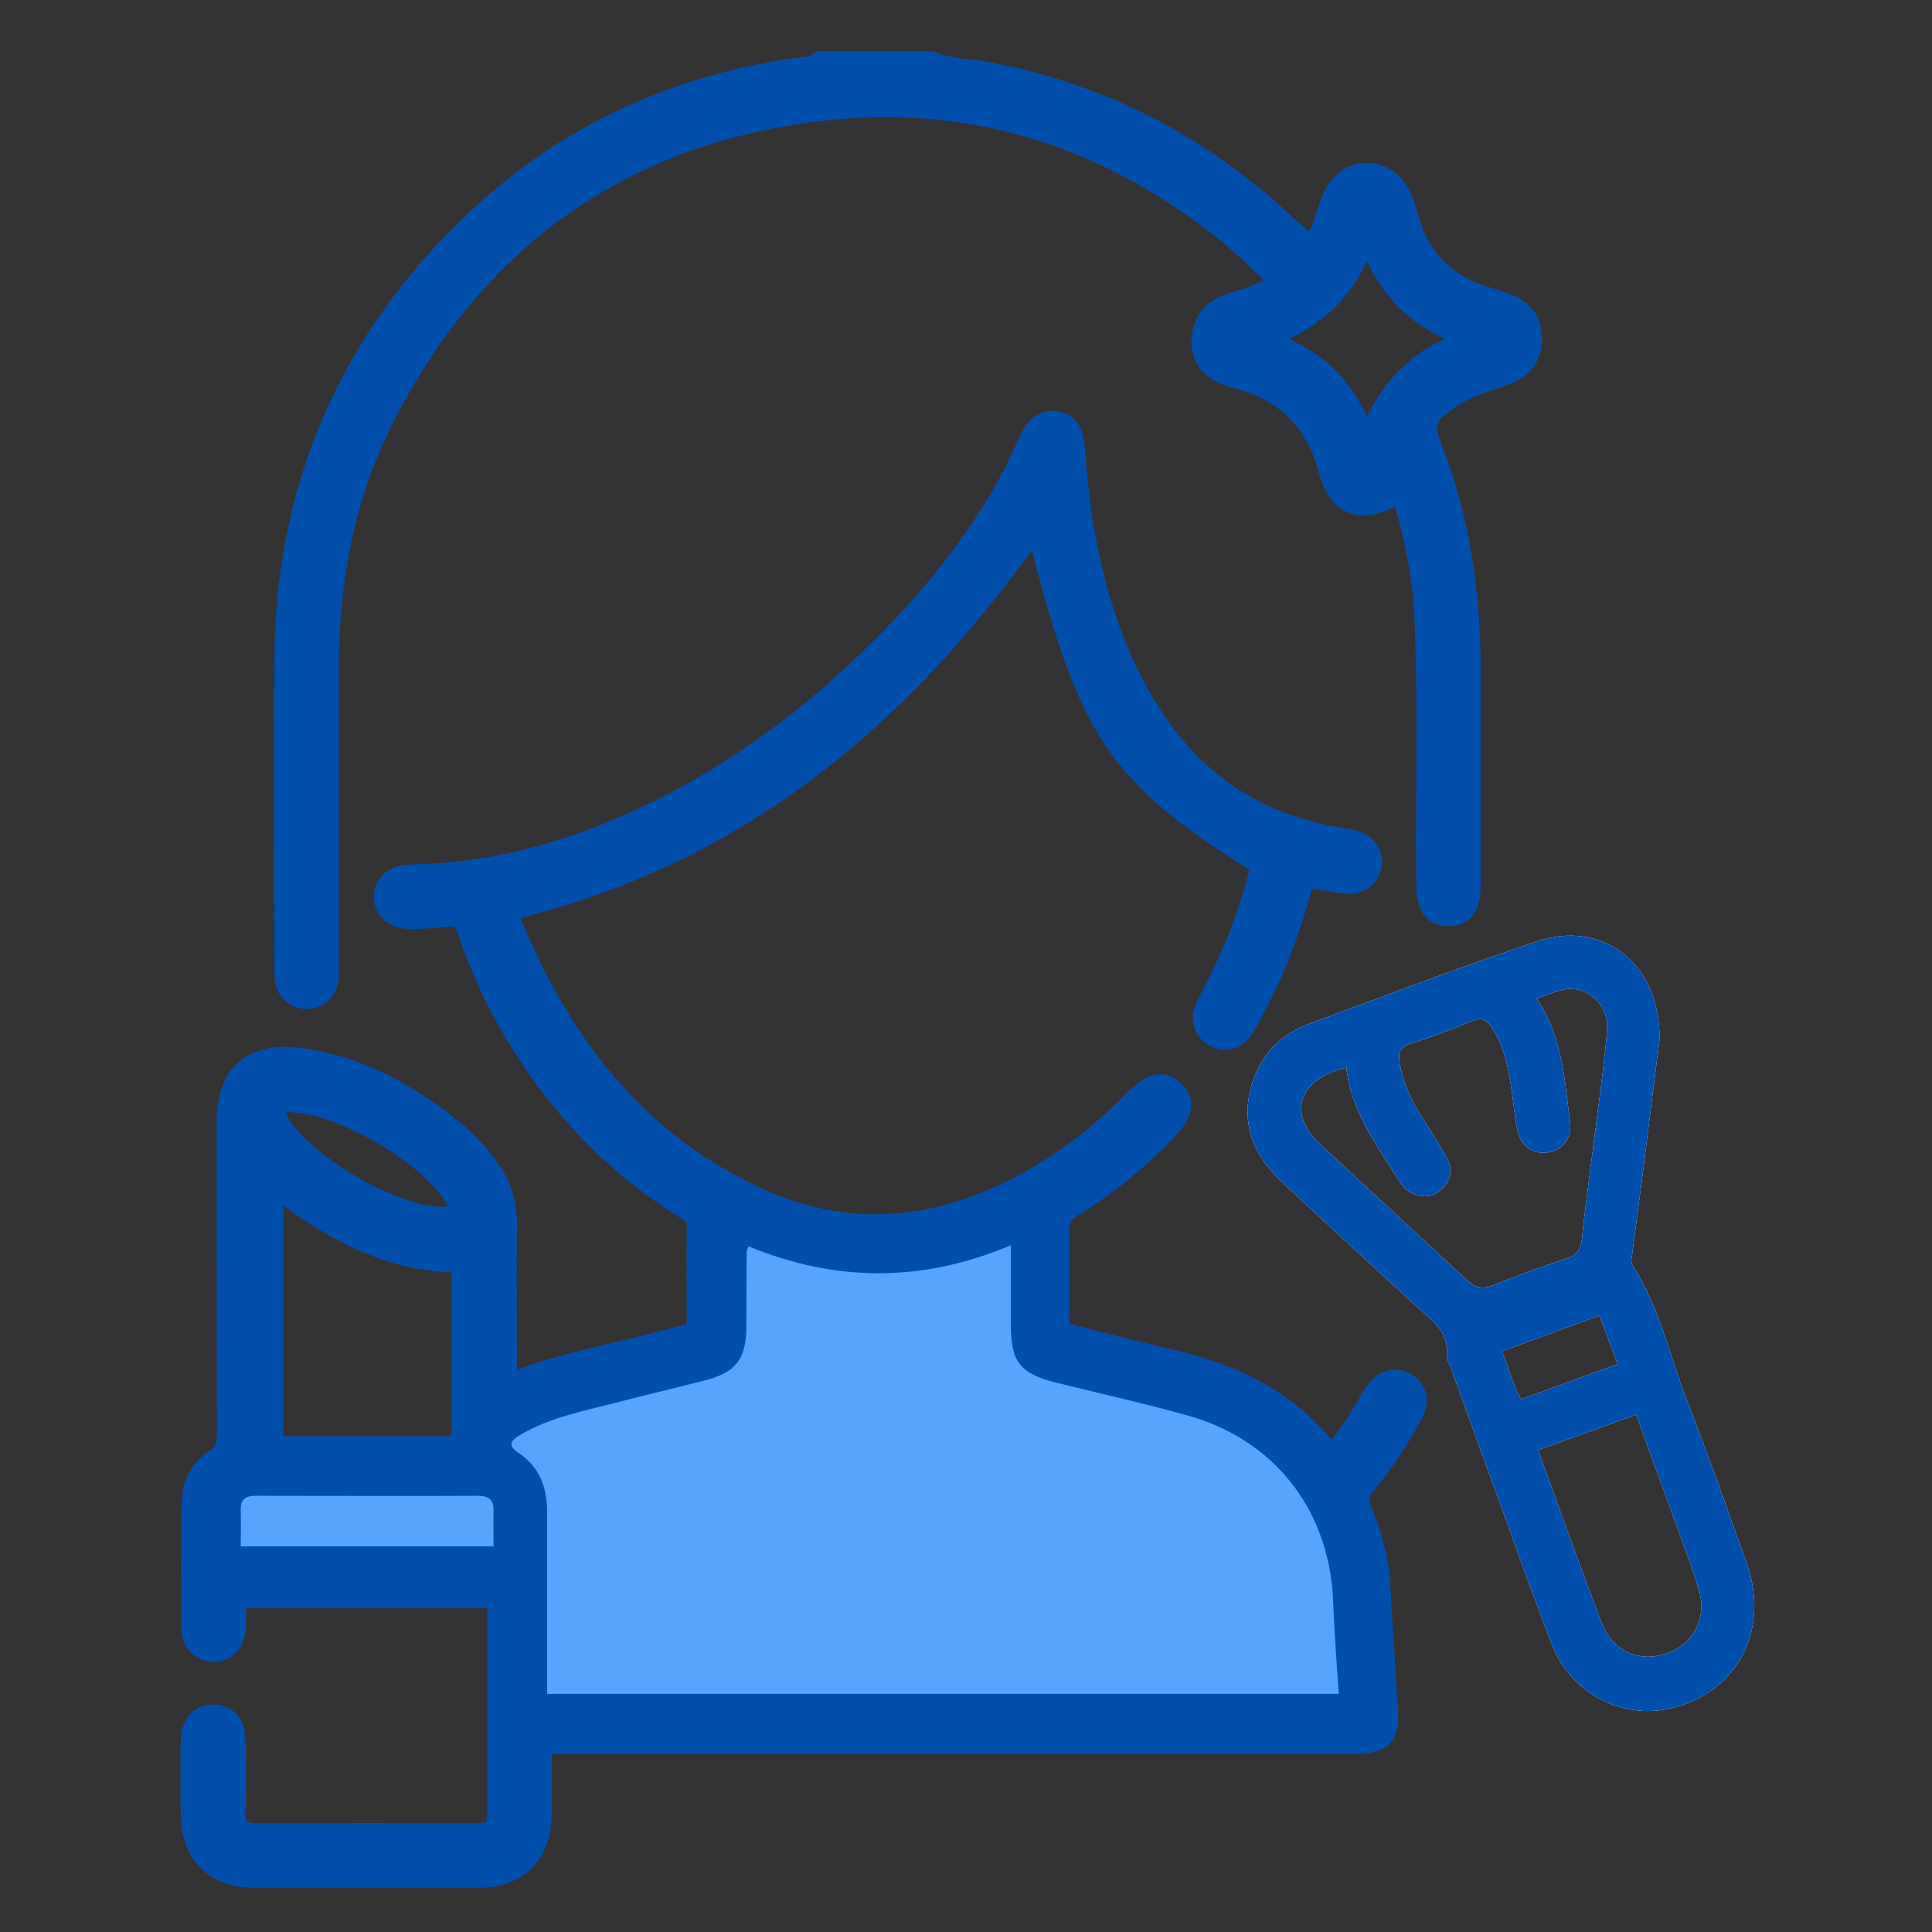
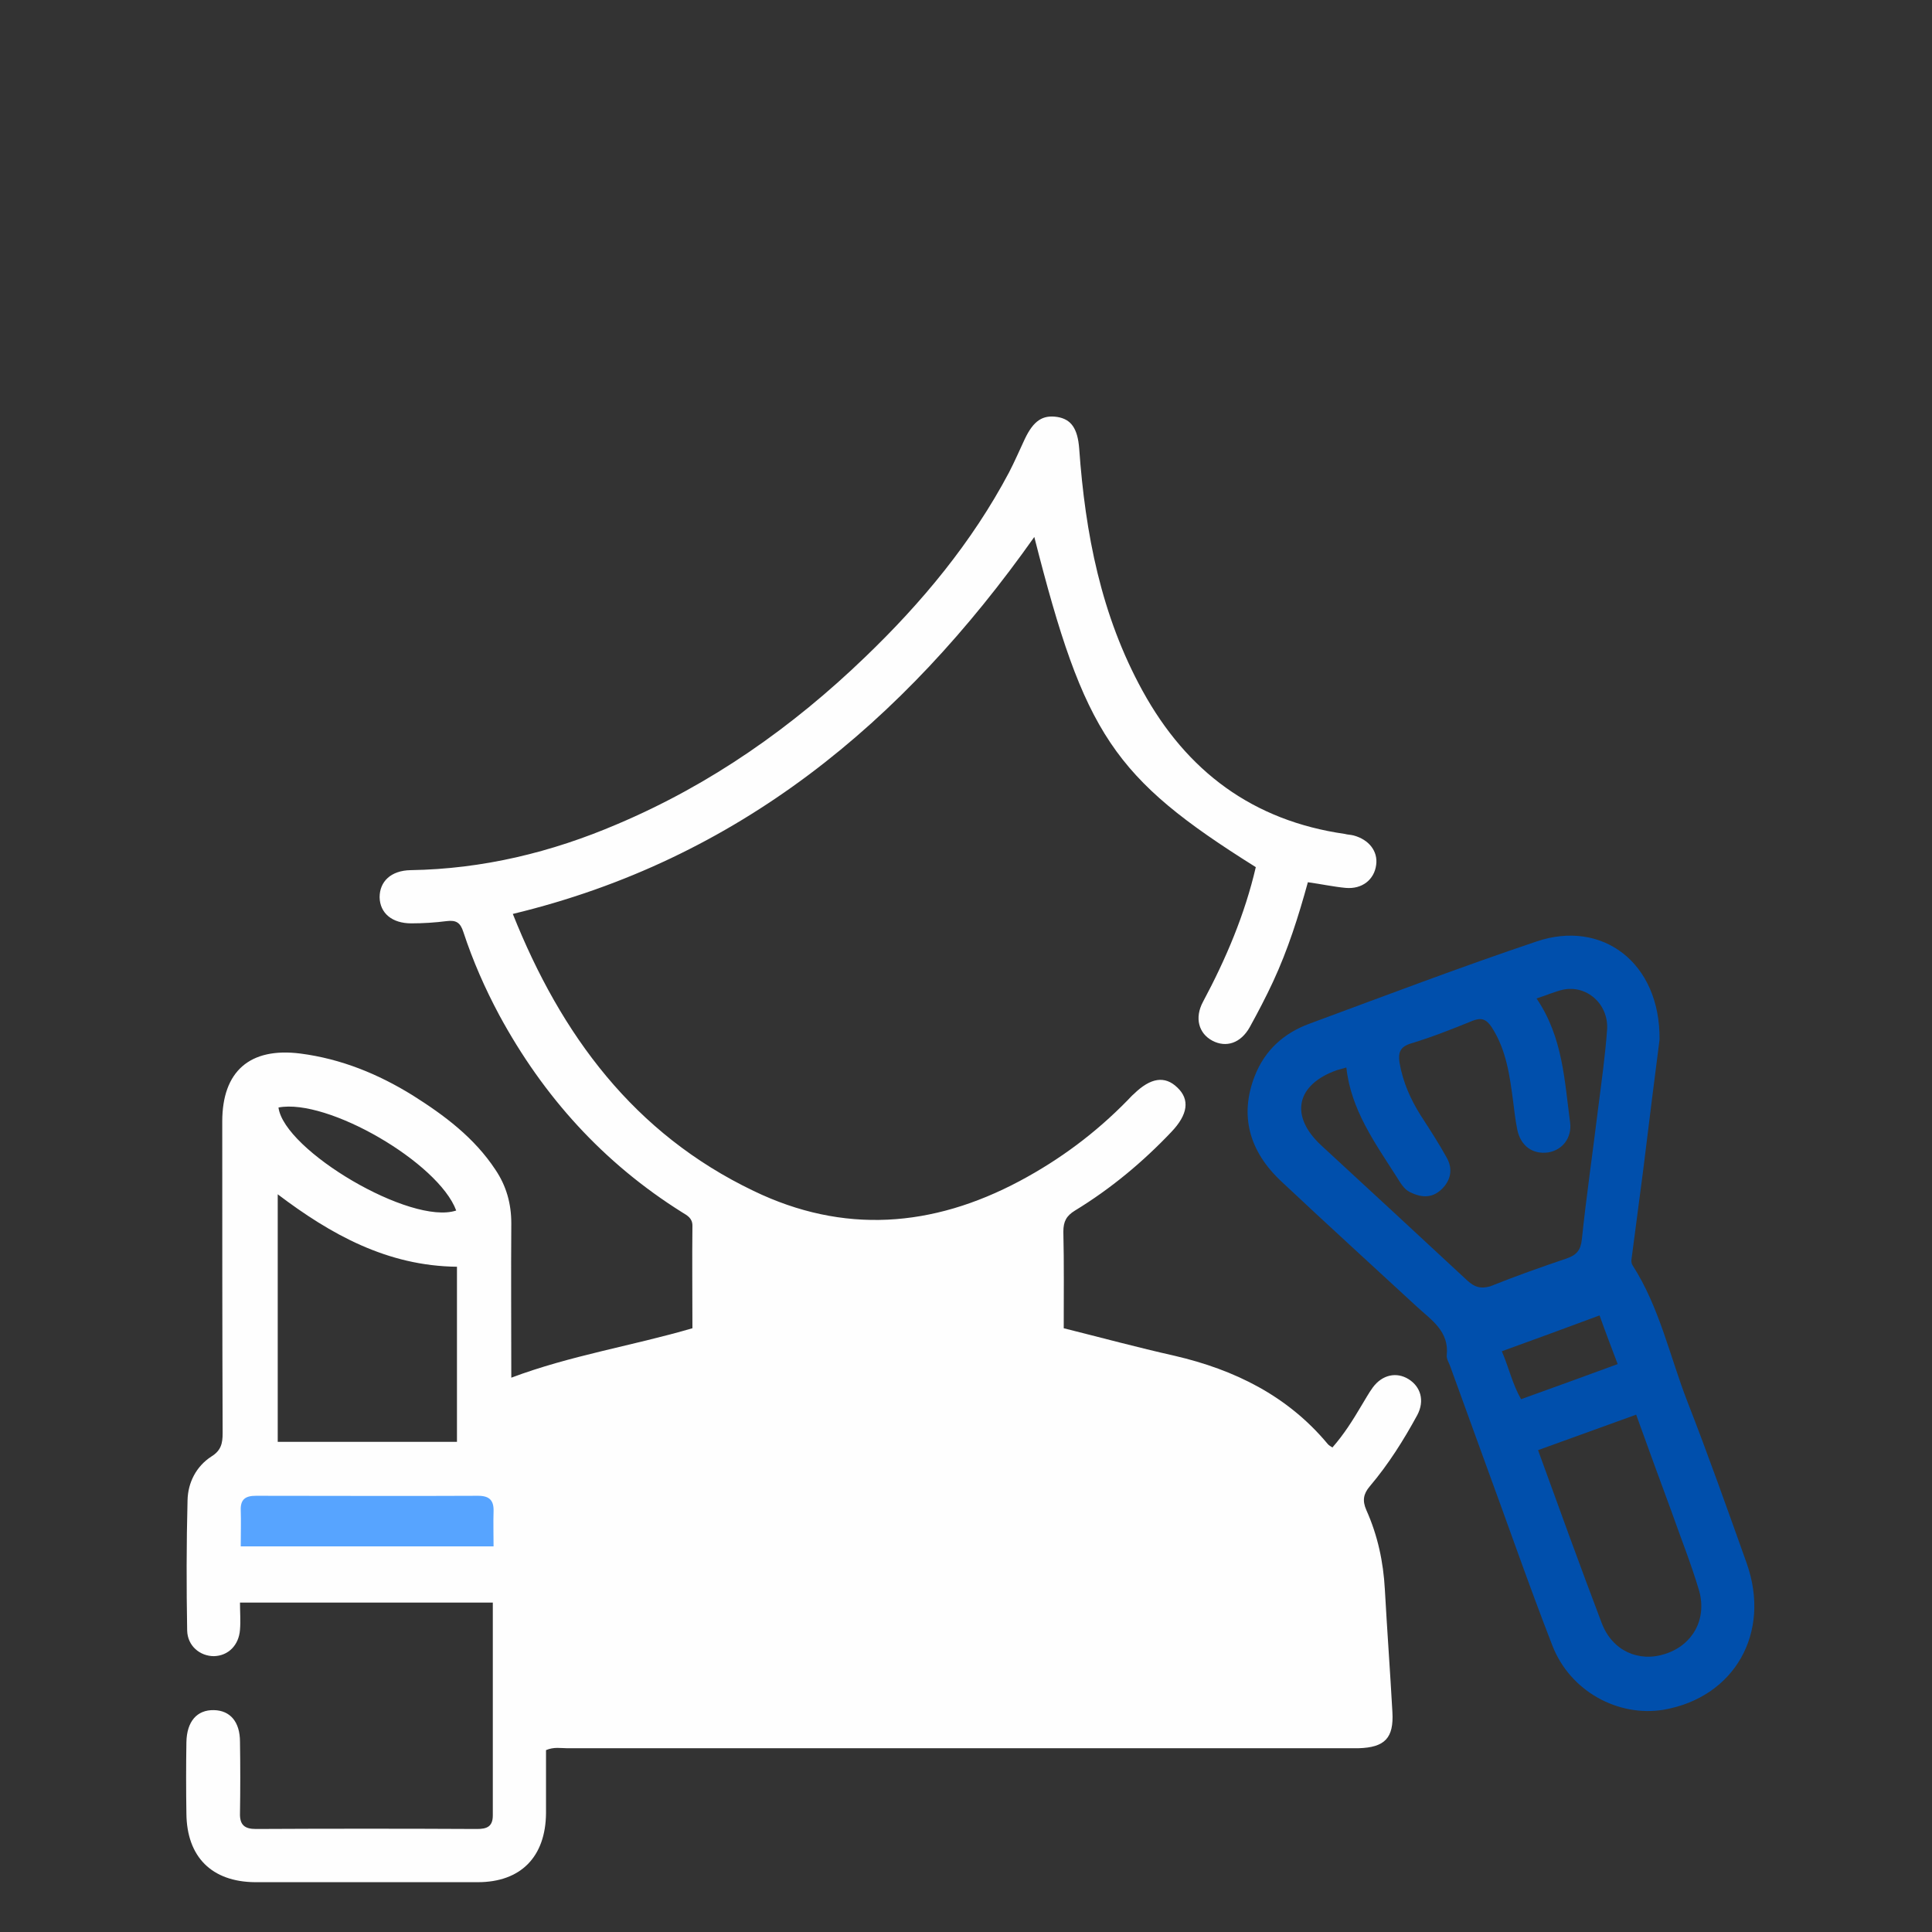
<svg xmlns="http://www.w3.org/2000/svg" version="1.1" id="Layer_1" x="0px" y="0px" viewBox="0 0 512 512" style="enable-background:new 0 0 512 512;" xml:space="preserve">
  <rect x="0" y="0" width="512" height="512" fill="#333333" stroke="none" />
  <style type="text/css">
	.st0{fill:#57A4FF;}
	.st1{fill:#004FAC;}
	.st2{fill:#FEFEFE;}
	.st3{fill:#989898;}
	.st4{fill:#B5B5B5;}
	.st5{fill:#BBBBBB;}
	.st6{fill:#FDFDFD;}
	.st7{fill:#004FAC;stroke:#004FAC;stroke-width:3;stroke-miterlimit:10;}
</style>
  <g>
    <path class="st2" d="M375.6,375c2-3.8,0.9-7.5-2.3-9.5c-3.2-2-7-1.2-9.5,2.2c-1.1,1.5-2,3.2-3,4.8c-2.3,3.9-4.7,7.7-7.7,11.1   c-0.6-0.4-1-0.6-1.3-1c-10.6-12.7-24.6-19.6-40.5-23.3c-9.8-2.2-19.4-4.8-29.4-7.3c0-8.7,0.1-17.1-0.1-25.6c0-2.7,0.8-4.2,3.1-5.6   c9.5-5.8,17.9-12.8,25.5-20.8c4.4-4.6,5-8.6,1.6-11.8c-3.3-3.2-7.1-2.6-11.5,1.7c-0.6,0.5-1.1,1.1-1.7,1.7   c-8.4,8.6-17.9,15.7-28.6,21.4c-23.1,12.3-46.7,14.1-70.5,2.6c-31.7-15.2-51-41.3-63.8-73.4c59.8-14.4,103.5-50.8,138.2-99.9   c13.3,52.4,20.9,63.8,58.7,87.5c-2.9,12.5-7.9,24.3-14,35.7c-2.3,4.3-1.1,8.4,2.5,10.3c3.6,1.9,7.5,0.7,9.9-3.6   c2.2-4,4.3-8,6.2-12.1c3.9-8.4,6.7-17.2,9.2-26.3c3.6,0.5,6.8,1.2,10,1.5c4.4,0.4,7.6-2.2,8.1-6.1c0.5-3.6-1.9-6.7-6-7.8   c-0.8-0.2-1.6-0.2-2.3-0.4c-24.4-3.5-41.9-16.6-53.6-37.9c-11-20-15.2-41.7-16.8-64.2c-0.4-5.3-2.1-7.8-5.8-8.4   c-3.9-0.6-6.3,1-8.6,5.8c-1.4,3-2.7,6-4.2,8.9c-9.8,18.5-23.1,34.5-38.1,48.9c-19.3,18.6-40.9,33.8-65.7,44.3   c-17.5,7.5-35.7,11.9-54.8,12.2c-5.2,0.1-8.2,3-8.2,7.2c0.1,4.2,3.3,6.9,8.4,6.9c3.1,0,6.3-0.2,9.4-0.6c2.5-0.3,3.6,0.4,4.4,2.9   c2.5,7.6,5.7,14.9,9.5,22c11.7,21.6,27.6,39.2,48.5,52.3c1.3,0.8,2.7,1.5,2.7,3.5c-0.1,9.1,0,18.2,0,27.2   c-16.1,4.7-32.3,7.2-48,13.1c0-13.9-0.1-27.4,0-40.9c0-5.2-1.3-9.9-4.2-14.2c-5.6-8.5-13.5-14.4-21.9-19.7   c-9.2-5.7-19-9.7-29.8-11.1c-13.4-1.7-20.7,4.7-20.7,18c0,27.5,0,55.1,0.1,82.6c0,2.7-0.4,4.6-3,6.2c-4,2.6-6.2,6.9-6.3,11.6   c-0.3,11.5-0.3,23-0.1,34.5c0.1,4.1,3.4,6.8,7.1,6.8c3.8-0.1,6.6-2.9,6.9-7c0.2-2.3,0-4.7,0-7.2h67c0,19,0,37.7,0,56.4   c0,3-1.6,3.6-4.2,3.6c-19.5-0.1-39-0.1-58.6,0c-3,0-4.3-1.1-4.2-4.2c0.1-6.3,0.1-12.6,0-18.9c0-5.3-2.6-8.3-6.9-8.4   c-4.5-0.1-7.2,3-7.3,8.5c-0.1,6.3-0.1,12.6,0,18.9c0.1,11.5,6.7,18.1,18.2,18.2c19.7,0,39.4,0,59,0c11.4,0,18-6.7,18.1-18.3   c0-5.6,0-11.2,0-16.7c2.1-0.9,3.9-0.5,5.6-0.5c68.8,0,137.6,0,206.4,0c1.1,0,2.2,0,3.3,0c7-0.2,9.4-2.7,9-9.6   c-0.6-10.8-1.4-21.7-2-32.5c-0.4-7.3-1.9-14.3-4.9-21c-1.1-2.5-0.8-4.3,0.9-6.3C368,388,372,381.6,375.6,375z M120.9,320.8   c-12,4-45.6-15.9-47.1-27.3C86.8,291,116.2,308.1,120.9,320.8z M73.6,316.5c14,10.6,29,19,47.5,19.2v46.4H73.6V316.5z" />
-     <path class="st2" d="M462.9,414.3c-5.1-14.3-10.2-28.7-15.7-42.8c-4.7-12.1-7.4-25-14.5-36.1c-0.6-0.9-0.3-1.8-0.2-2.7   c1-7.6,2-15.3,3-22.9c1.5-12.2,3-24.3,4.3-34.3c0.2-20.4-15.2-31.9-32.6-26c-20.2,6.8-40.2,14.4-60.2,21.8   c-6.8,2.5-11.8,7-14.5,13.9c-4,10.3-1.6,19.9,7.3,28.1c11.8,11.1,23.8,22,35.7,33c3.8,3.5,8.6,6.5,7.9,12.9c-0.1,1,0.7,2.1,1,3.1   c3,8.3,6,16.5,9,24.8c6,16.3,11.7,32.8,18,49c4.7,12.1,17.4,19,29.5,17C459.7,449.8,469.4,432.7,462.9,414.3z M388.9,339.4   c-12.9-12-25.9-24-38.8-35.9c-8.4-7.8-6.6-16.1,4.2-19.9c0.6-0.2,1.2-0.3,2.5-0.7c1.2,11.2,7.6,20,13.4,29.1   c0.9,1.4,1.8,3.1,3.4,3.9c2.8,1.4,5.7,1.8,8.3-0.6c2.6-2.4,3.2-5.5,1.5-8.5c-2.1-3.8-4.5-7.5-6.9-11.2c-2.7-4.3-4.7-8.8-5.6-13.9   c-0.4-2.6,0-4.3,3.1-5.2c5.6-1.7,10.9-3.8,16.3-6c2.3-0.9,3.6-0.4,5,1.7c3.9,6,4.8,12.9,5.7,19.7c0.3,2.5,0.6,5,1.1,7.5   c0.9,4.3,4.1,6.6,8.2,6c3.7-0.6,6.3-3.8,5.8-7.9c-1.5-11.1-1.9-22.6-8.9-32.9c2.8-0.9,4.8-1.8,6.9-2.3c6.3-1.4,12.2,3.7,11.8,10.5   c-0.5,7-1.5,14-2.4,21.1c-1.4,11.5-3.1,23.1-4.3,34.6c-0.3,2.8-1.4,4.1-4,5c-6.8,2.3-13.6,4.7-20.3,7.4   C392.3,341.6,390.8,341.1,388.9,339.4z M398,358.1c8.6-3.1,17-6.2,25.9-9.5c1.6,4.5,3.1,8.4,4.8,12.9c-8.5,3.1-16.9,6.2-25.6,9.3   C400.8,366.8,399.9,362.5,398,358.1z M441.3,438.3c-7,2.3-14-0.8-16.8-8.1c-5.7-15-11.2-30.2-16.9-45.9c8.8-3.2,17.1-6.2,26-9.4   c3.1,8.6,6.2,17.1,9.3,25.5c2.5,7.1,5.3,14.1,7.4,21.2C452.4,429.2,448.5,436,441.3,438.3z" />
-     <path class="st7" d="M375.6,375c2-3.8,0.9-7.5-2.3-9.5c-3.2-2-7-1.2-9.5,2.2c-1.1,1.5-2,3.2-3,4.8c-2.3,3.9-4.7,7.7-7.7,11.1   c-0.6-0.4-1-0.6-1.3-1c-10.6-12.7-24.6-19.6-40.5-23.3c-9.8-2.2-19.4-4.8-29.4-7.3c0-8.7,0.1-17.1-0.1-25.6c0-2.7,0.8-4.2,3.1-5.6   c9.5-5.8,17.9-12.8,25.5-20.8c4.4-4.6,5-8.6,1.6-11.8c-3.3-3.2-7.1-2.6-11.5,1.7c-0.6,0.5-1.1,1.1-1.7,1.7   c-8.4,8.6-17.9,15.7-28.6,21.4c-23.1,12.3-46.7,14.1-70.5,2.6c-31.7-15.2-51-41.3-63.8-73.4c59.8-14.4,103.5-50.8,138.2-99.9   c13.3,52.4,20.9,63.8,58.7,87.5c-2.9,12.5-7.9,24.3-14,35.7c-2.3,4.3-1.1,8.4,2.5,10.3c3.6,1.9,7.5,0.7,9.9-3.6   c2.2-4,4.3-8,6.2-12.1c3.9-8.4,6.7-17.2,9.2-26.3c3.6,0.5,6.8,1.2,10,1.5c4.4,0.4,7.6-2.2,8.1-6.1c0.5-3.6-1.9-6.7-6-7.8   c-0.8-0.2-1.6-0.2-2.3-0.4c-24.4-3.5-41.9-16.6-53.6-37.9c-11-20-15.2-41.7-16.8-64.2c-0.4-5.3-2.1-7.8-5.8-8.4   c-3.9-0.6-6.3,1-8.6,5.8c-1.4,3-2.7,6-4.2,8.9c-9.8,18.5-23.1,34.5-38.1,48.9c-19.3,18.6-40.9,33.8-65.7,44.3   c-17.5,7.5-35.7,11.9-54.8,12.2c-5.2,0.1-8.2,3-8.2,7.2c0.1,4.2,3.3,6.9,8.4,6.9c3.1,0,6.3-0.2,9.4-0.6c2.5-0.3,3.6,0.4,4.4,2.9   c2.5,7.6,5.7,14.9,9.5,22c11.7,21.6,27.6,39.2,48.5,52.3c1.3,0.8,2.7,1.5,2.7,3.5c-0.1,9.1,0,18.2,0,27.2   c-16.1,4.7-32.3,7.2-48,13.1c0-13.9-0.1-27.4,0-40.9c0-5.2-1.3-9.9-4.2-14.2c-5.6-8.5-13.5-14.4-21.9-19.7   c-9.2-5.7-19-9.7-29.8-11.1c-13.4-1.7-20.7,4.7-20.7,18c0,27.5,0,55.1,0.1,82.6c0,2.7-0.4,4.6-3,6.2c-4,2.6-6.2,6.9-6.3,11.6   c-0.3,11.5-0.3,23-0.1,34.5c0.1,4.1,3.4,6.8,7.1,6.8c3.8-0.1,6.6-2.9,6.9-7c0.2-2.3,0-4.7,0-7.2h67c0,19,0,37.7,0,56.4   c0,3-1.6,3.6-4.2,3.6c-19.5-0.1-39-0.1-58.6,0c-3,0-4.3-1.1-4.2-4.2c0.1-6.3,0.1-12.6,0-18.9c0-5.3-2.6-8.3-6.9-8.4   c-4.5-0.1-7.2,3-7.3,8.5c-0.1,6.3-0.1,12.6,0,18.9c0.1,11.5,6.7,18.1,18.2,18.2c19.7,0,39.4,0,59,0c11.4,0,18-6.7,18.1-18.3   c0-5.6,0-11.2,0-16.7c2.1-0.9,3.9-0.5,5.6-0.5c68.8,0,137.6,0,206.4,0c1.1,0,2.2,0,3.3,0c7-0.2,9.4-2.7,9-9.6   c-0.6-10.8-1.4-21.7-2-32.5c-0.4-7.3-1.9-14.3-4.9-21c-1.1-2.5-0.8-4.3,0.9-6.3C368,388,372,381.6,375.6,375z M120.9,320.8   c-12,4-45.6-15.9-47.1-27.3C86.8,291,116.2,308.1,120.9,320.8z M73.6,316.5c14,10.6,29,19,47.5,19.2v46.4H73.6V316.5z" />
    <path class="st1" d="M462.9,414.3c-5.1-14.3-10.2-28.7-15.7-42.8c-4.7-12.1-7.4-25-14.5-36.1c-0.6-0.9-0.3-1.8-0.2-2.7   c1-7.6,2-15.3,3-22.9c1.5-12.2,3-24.3,4.3-34.3c0.2-20.4-15.2-31.9-32.6-26c-20.2,6.8-40.2,14.4-60.2,21.8   c-6.8,2.5-11.8,7-14.5,13.9c-4,10.3-1.6,19.9,7.3,28.1c11.8,11.1,23.8,22,35.7,33c3.8,3.5,8.6,6.5,7.9,12.9c-0.1,1,0.7,2.1,1,3.1   c3,8.3,6,16.5,9,24.8c6,16.3,11.7,32.8,18,49c4.7,12.1,17.4,19,29.5,17C459.7,449.8,469.4,432.7,462.9,414.3z M388.9,339.4   c-12.9-12-25.9-24-38.8-35.9c-8.4-7.8-6.6-16.1,4.2-19.9c0.6-0.2,1.2-0.3,2.5-0.7c1.2,11.2,7.6,20,13.4,29.1   c0.9,1.4,1.8,3.1,3.4,3.9c2.8,1.4,5.7,1.8,8.3-0.6c2.6-2.4,3.2-5.5,1.5-8.5c-2.1-3.8-4.5-7.5-6.9-11.2c-2.7-4.3-4.7-8.8-5.6-13.9   c-0.4-2.6,0-4.3,3.1-5.2c5.6-1.7,10.9-3.8,16.3-6c2.3-0.9,3.6-0.4,5,1.7c3.9,6,4.8,12.9,5.7,19.7c0.3,2.5,0.6,5,1.1,7.5   c0.9,4.3,4.1,6.6,8.2,6c3.7-0.6,6.3-3.8,5.8-7.9c-1.5-11.1-1.9-22.6-8.9-32.9c2.8-0.9,4.8-1.8,6.9-2.3c6.3-1.4,12.2,3.7,11.8,10.5   c-0.5,7-1.5,14-2.4,21.1c-1.4,11.5-3.1,23.1-4.3,34.6c-0.3,2.8-1.4,4.1-4,5c-6.8,2.3-13.6,4.7-20.3,7.4   C392.3,341.6,390.8,341.1,388.9,339.4z M398,358.1c8.6-3.1,17-6.2,25.9-9.5c1.6,4.5,3.1,8.4,4.8,12.9c-8.5,3.1-16.9,6.2-25.6,9.3   C400.8,366.8,399.9,362.5,398,358.1z M441.3,438.3c-7,2.3-14-0.8-16.8-8.1c-5.7-15-11.2-30.2-16.9-45.9c8.8-3.2,17.1-6.2,26-9.4   c3.1,8.6,6.2,17.1,9.3,25.5c2.5,7.1,5.3,14.1,7.4,21.2C452.4,429.2,448.5,436,441.3,438.3z" />
-     <path class="st7" d="M400.9,79.9c-2-0.9-4.1-1.6-6.2-2.2c-10.6-3-17.4-9.7-20.3-20.3c-0.3-1.2-0.7-2.4-1.1-3.6   c-2-5.9-6.1-9.2-11.2-9.1c-5,0.1-8.8,3.2-10.8,9c-1.1,3.3-1.9,6.7-3.9,10c0,0.1-0.1,0.2-0.1,0.2c-0.1-0.1-0.2-0.1-0.2-0.2   c0,0,0,0,0,0c-3.6-3.3-7.1-6.5-10.6-9.6c-22-19.1-47.2-31.2-75.9-36.4c-4.5-0.8-9.2-0.6-13.5-2.6h-30.2c-1.8,1.8-4.3,1.4-6.5,1.8   c-40.7,6-74.1,25-100.2,56.6C85.9,102.9,74.4,137,74.2,175c-0.1,27.1,0,54.1,0,81.2c0,1.3,0,2.5,0.2,3.8c0.7,3.8,3.7,6.1,7.3,5.9   c3.4-0.2,6.1-2.7,6.5-6.3c0.2-1.4,0.1-2.8,0.1-4.2c0-26.4,0-52.9,0-79.3c0.1-23.1,4.4-45.3,15.1-65.9c23.8-46,61.6-73.1,113-79.5   c39.9-5,75.9,6.3,107.4,31.4c4.5,3.6,8.6,7.8,13.1,11.9c0.2,0.2,0.3,0.3,0.5,0.5c-0.2,0.1-0.4,0.3-0.6,0.4c-4,2.4-8,3.3-11.8,4.7   c-3.8,1.4-6.4,3.8-7.4,7.9c-1.5,6.5,1.6,11.9,9.4,13.8c12.9,3.2,20.6,10.9,24,23.7c2.7,10.4,10.2,12.8,19.5,7   c3.4,10.7,5.5,21.7,5.9,32.8c0.9,22.7,0.2,45.3,0.4,68c0,1.9,0,3.8,0.4,5.6c0.7,3.6,3.1,5.5,6.6,5.5c3.5,0.1,6-1.8,6.7-5.4   c0.4-1.7,0.4-3.4,0.4-5.1c0-18.9,0.1-37.8,0-56.7c-0.1-19.8-2.9-39.1-10-57.7c-2.7-7.1-2.4-7.9,3.9-12.3c2.8-2,6-3.3,9.3-4.4   c2.2-0.8,4.5-1.5,6.6-2.4c4.2-1.8,6.3-5.4,6.4-9.7C407.4,85.5,405.3,81.9,400.9,79.9z M362.2,114.2c-4.5-12-12.2-19.7-24.4-24.3   c11.9-4.9,19.8-12.3,24.4-24.5c4.8,11.9,12.3,19.8,24.6,24.3C374.8,94.4,367.2,102.2,362.2,114.2z" />
-     <path class="st0" d="M354.8,448.9c-70.3,0-139.8,0-209.8,0c0-4.5,0-8.9,0-13.2c0-11.6,0-23.3,0-34.9c0-6.5-1.9-12-7.6-15.8   c-2.8-1.8-2.2-3.2,0.4-4.7c8.3-4.9,17.6-6.5,26.7-8.9c7.4-1.9,14.9-3.7,22.4-5.6c8.1-2.1,10.8-5.6,10.9-14c0-6.8,0-13.5,0.1-20.3   c0-0.1,0.1-0.3,0.5-1.2c22.8,9.4,45.8,9.7,69.5-0.3c0,7.6,0,14.4,0,21.2c0,9.7,2.4,12.8,11.9,15.2c11.7,2.9,23.5,5.5,35.2,8.8   c22.3,6.3,36.6,24.2,38.2,47.3C353.6,431.1,354.1,439.8,354.8,448.9z" />
    <path class="st0" d="M63.8,409.8c0-3.4,0.1-6.5,0-9.6c-0.1-2.9,1.3-3.8,4-3.8c19.6,0,39.3,0.1,58.9,0c3.1,0,4.2,1.3,4.1,4.2   c-0.1,3,0,5.9,0,9.2C108.5,409.8,86.4,409.8,63.8,409.8z" />
  </g>
</svg>